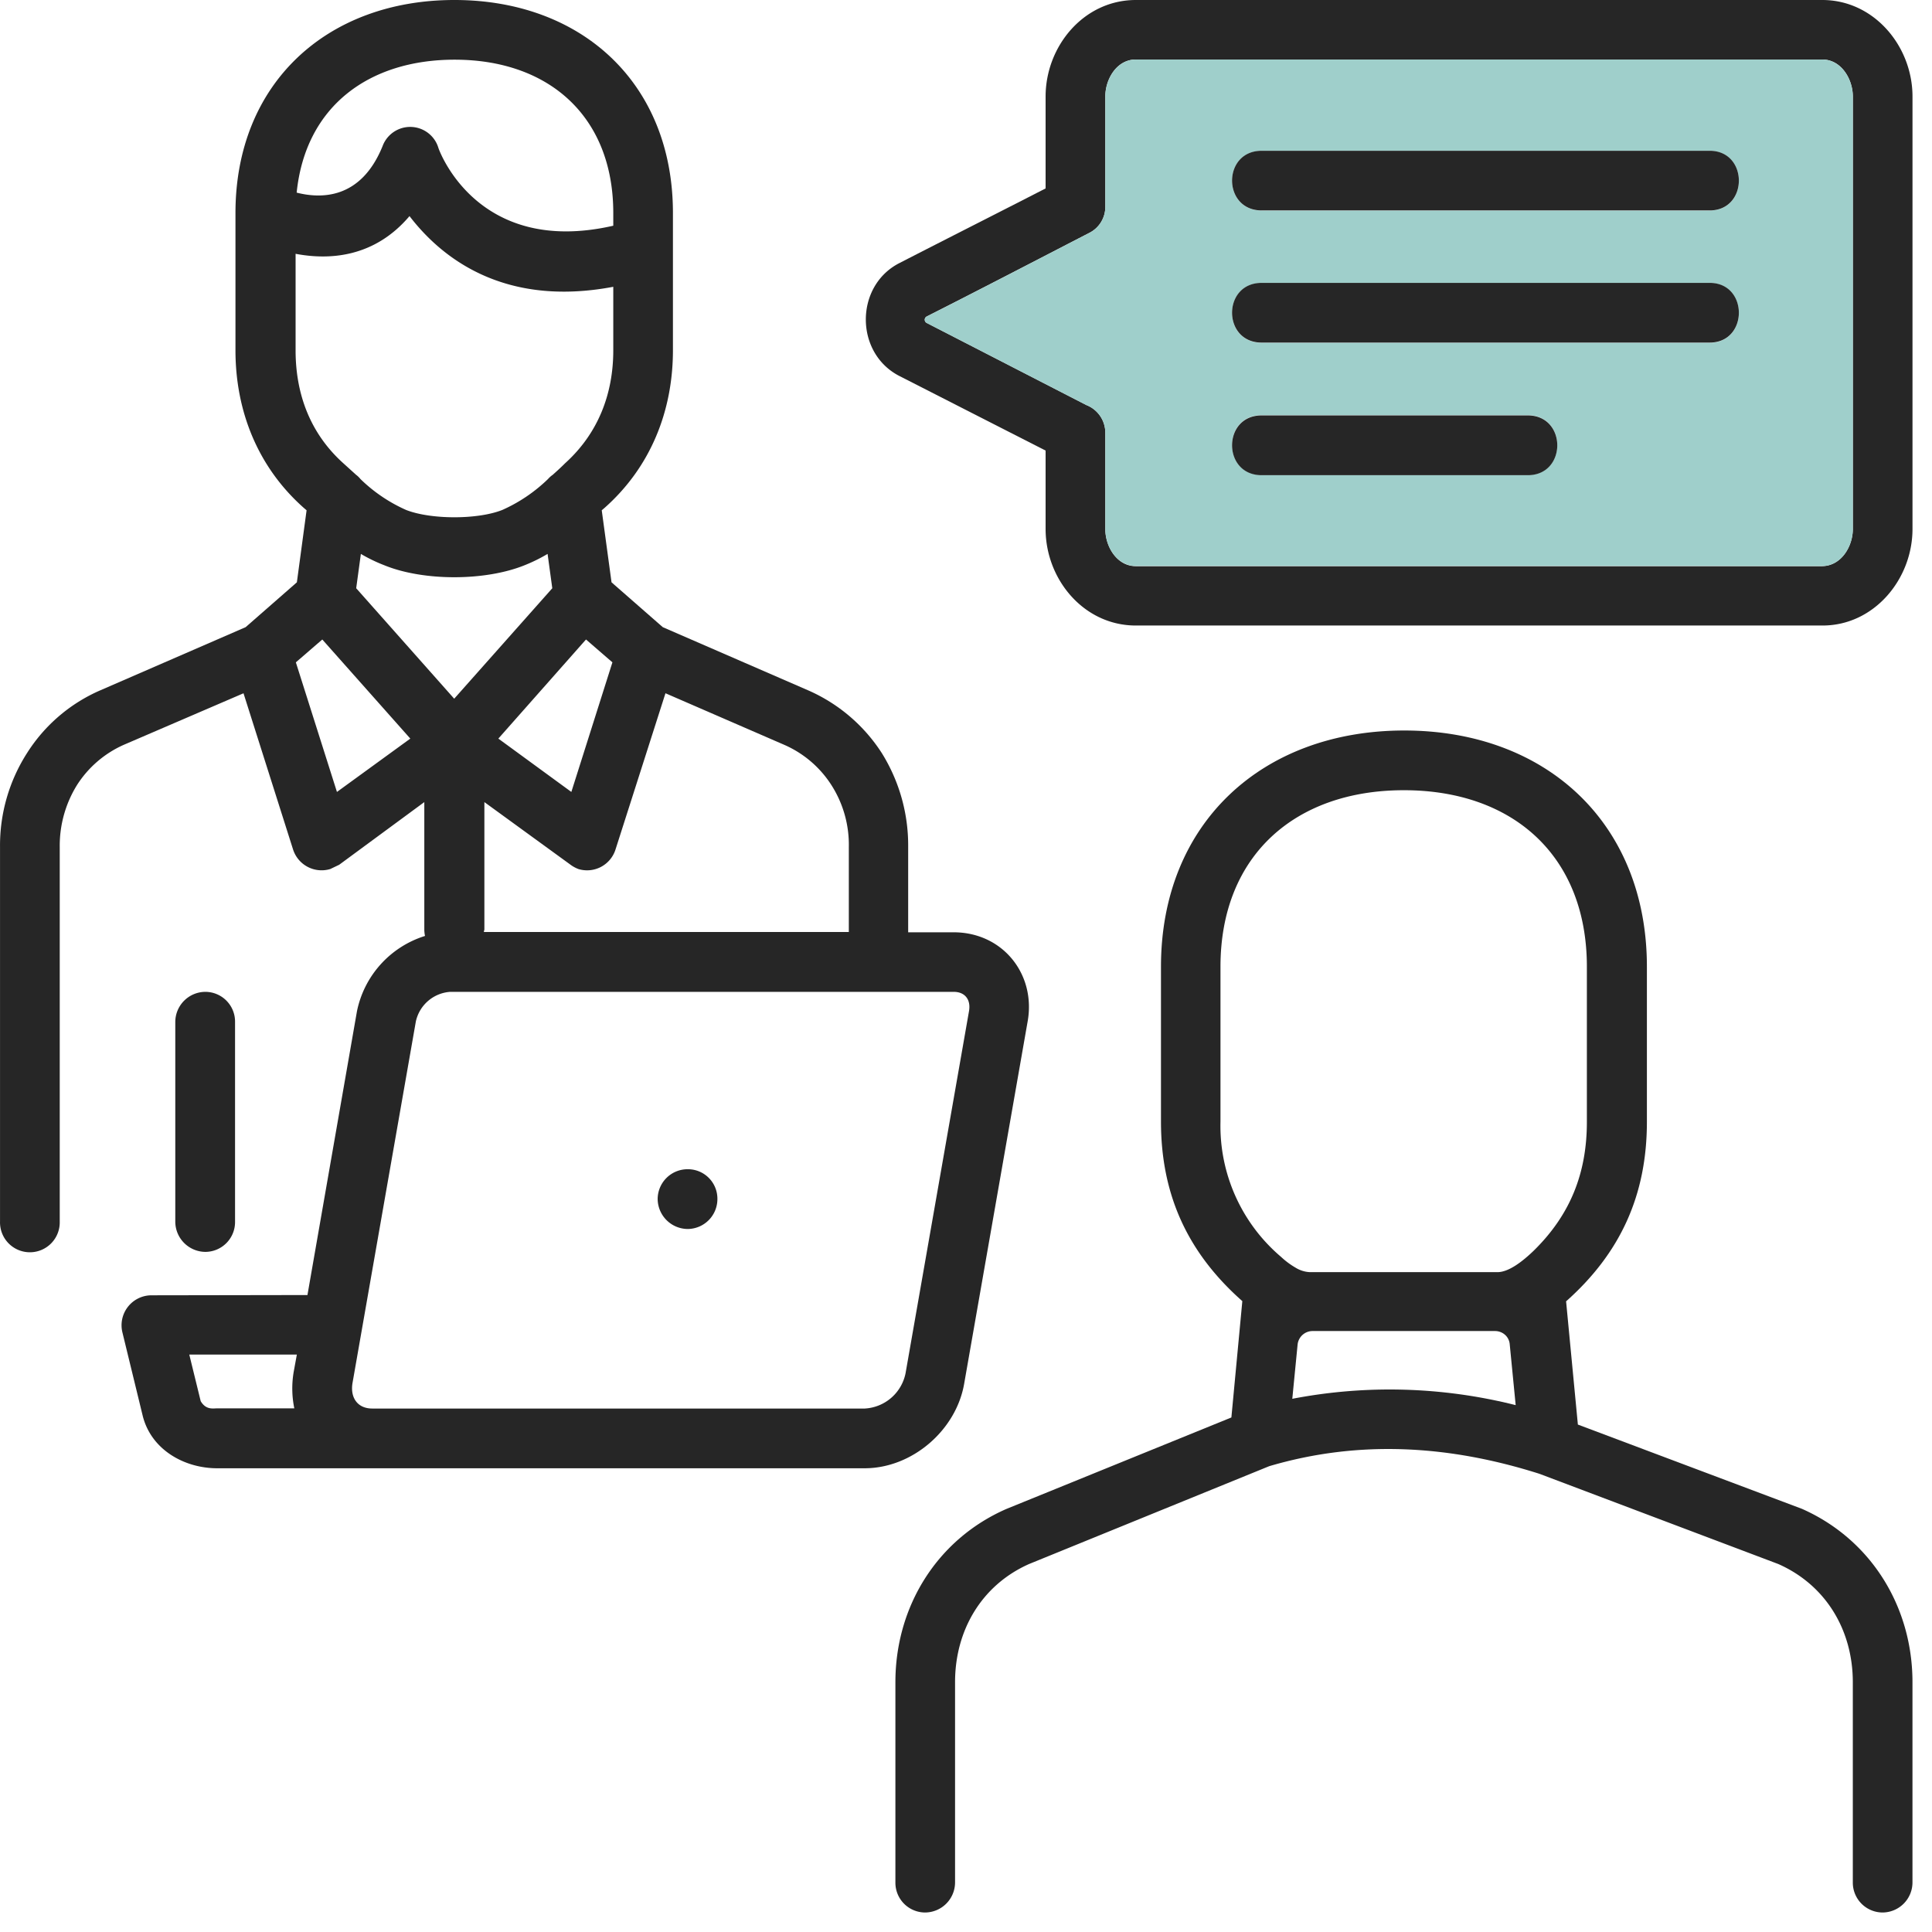
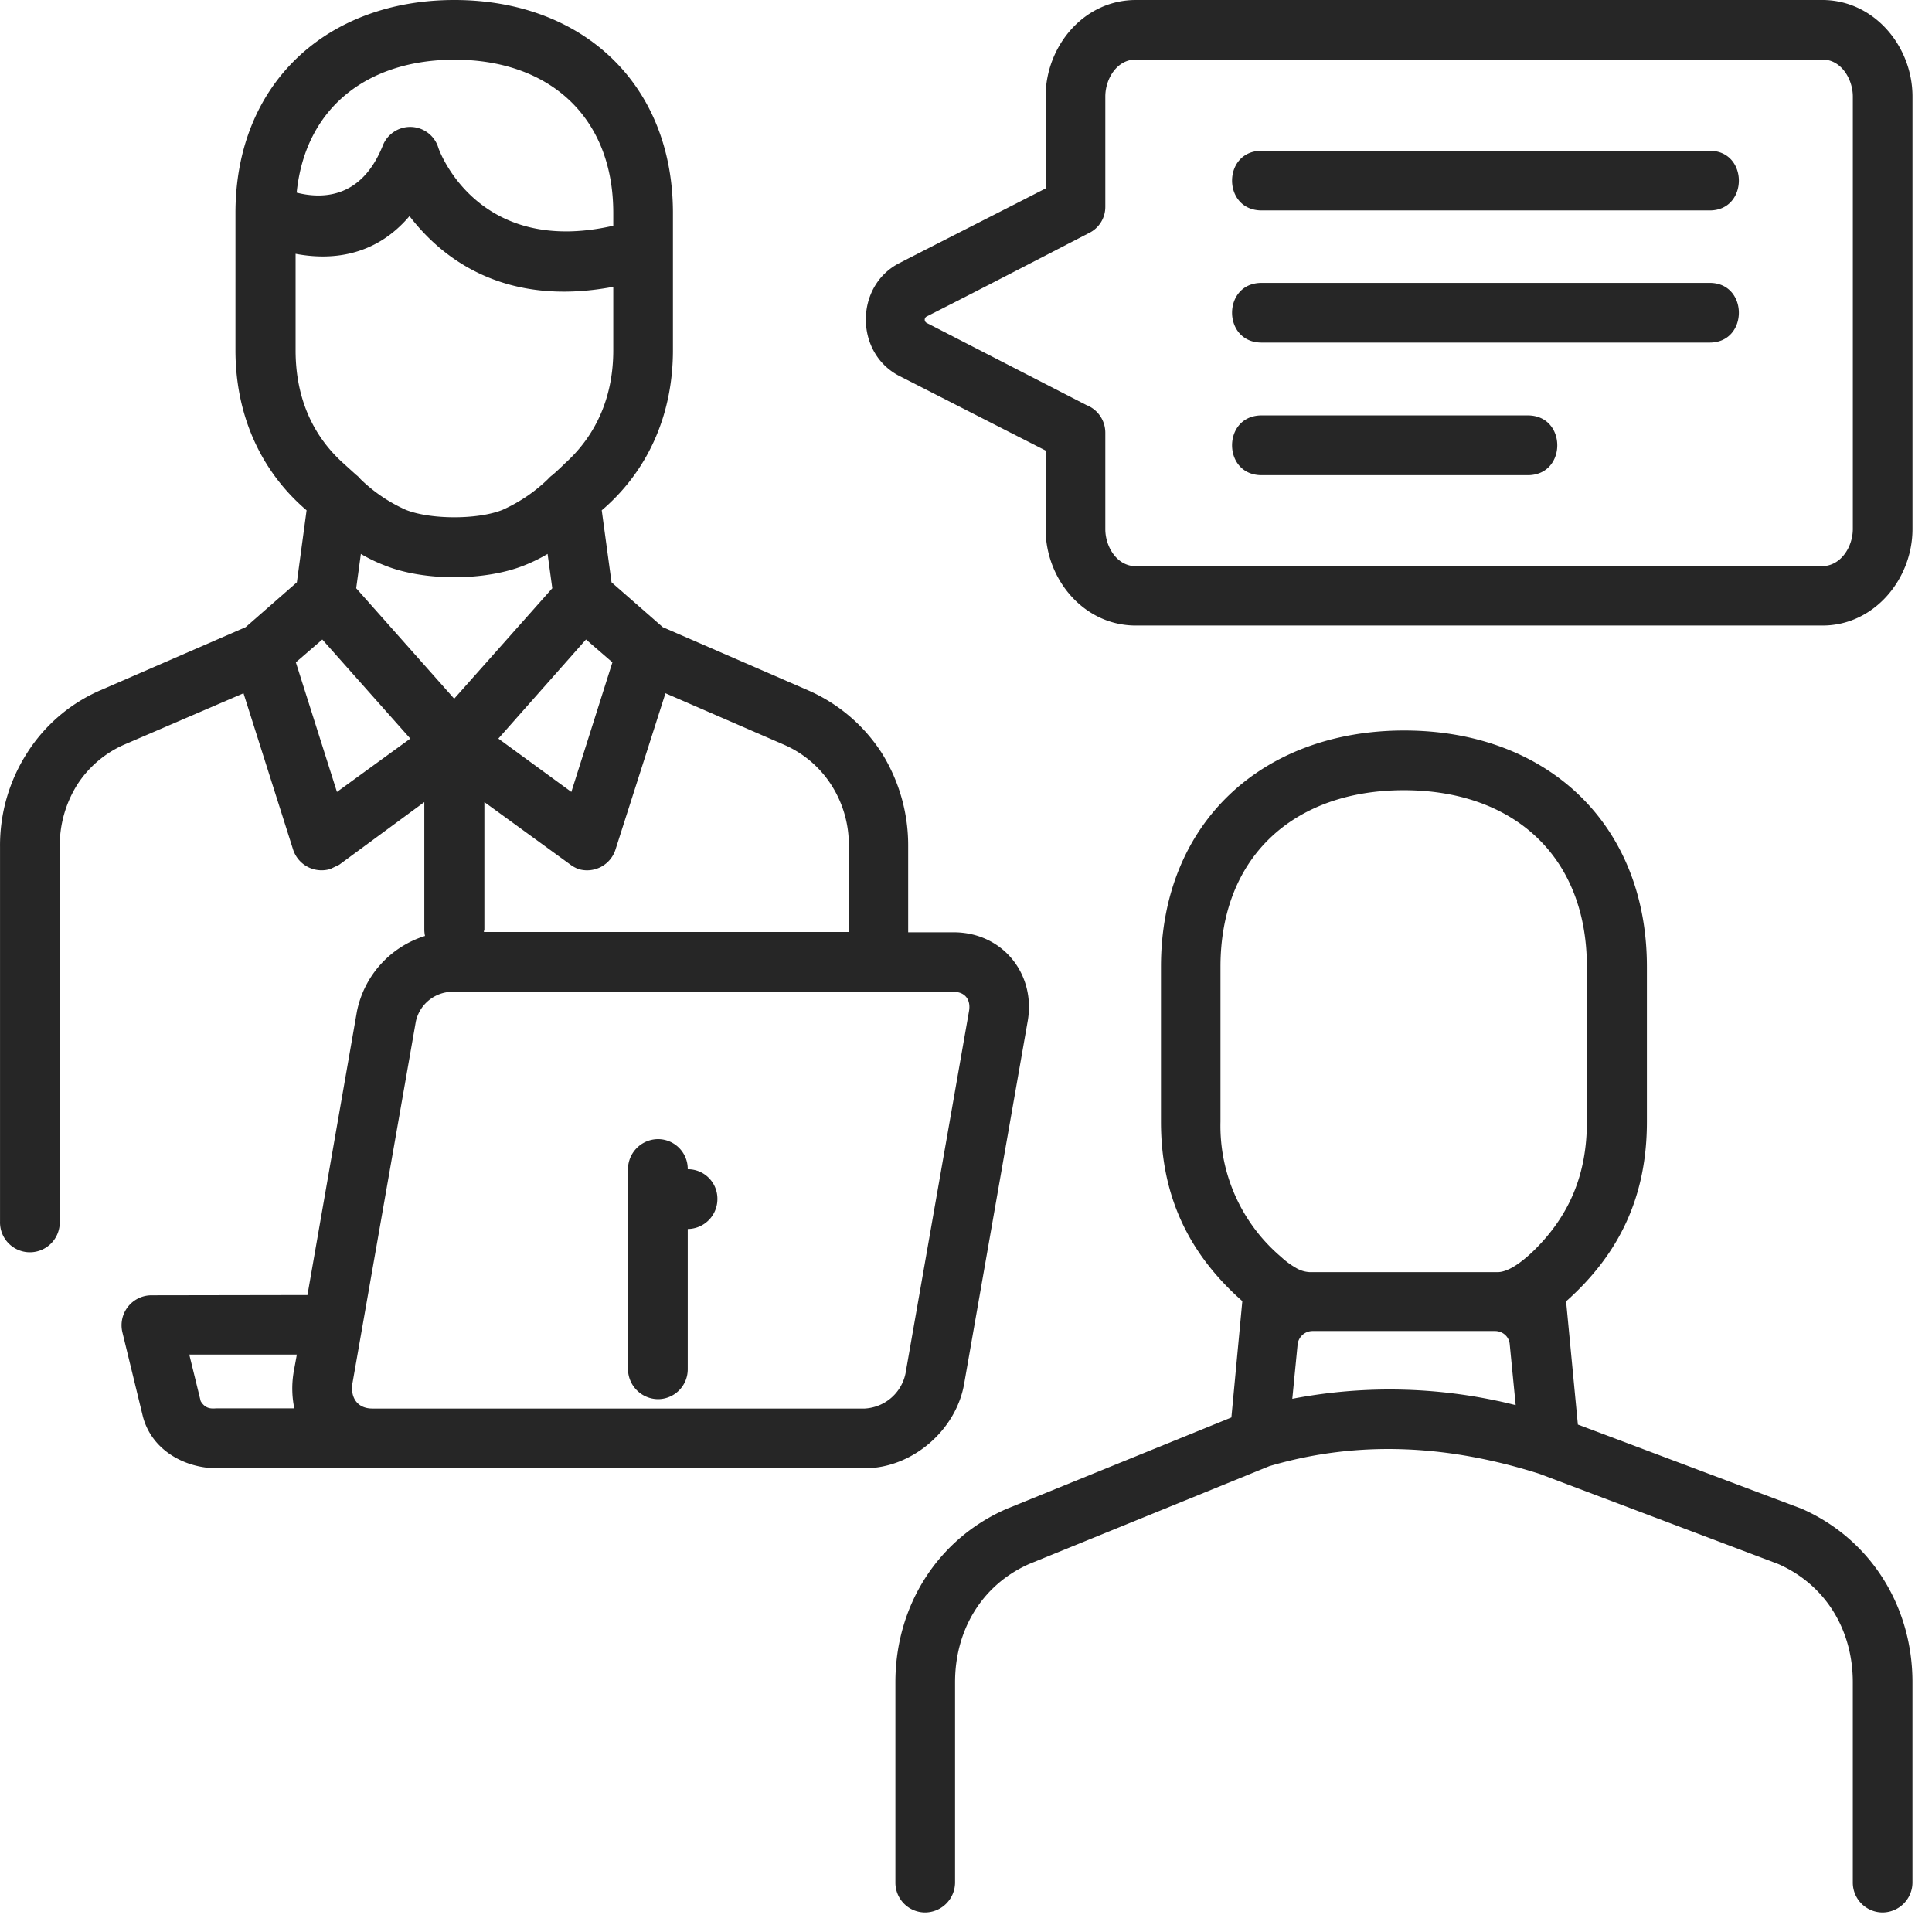
<svg xmlns="http://www.w3.org/2000/svg" width="74" height="74" fill="none" viewBox="0 0 74 74">
  <path fill="#262626" d="M73.252 64.43v7.673a1.153 1.153 0 0 1-1.148 1.15 1.144 1.144 0 0 1-1.137-1.15V64.43c0-1.979-1.022-3.715-2.856-4.525l-9.147-3.455c-3.424-1.088-6.887-1.315-10.35-.292l-9.197 3.747c-1.823.81-2.836 2.546-2.836 4.525v7.673a1.155 1.155 0 0 1-1.15 1.15 1.14 1.14 0 0 1-1.135-1.15V64.43c0-2.886 1.588-5.469 4.254-6.635l8.615-3.503.419-4.456c-2.093-1.85-3.116-4.072-3.116-6.877V37.03c0-5.5 3.88-9.05 9.318-9.05 5.439 0 9.294 3.553 9.294 9.05v5.937c0 2.806-1.013 5.028-3.095 6.877l.451 4.72 8.583 3.228c2.645 1.171 4.233 3.748 4.233 6.638ZM60.781 42.97v-5.94c0-4.254-2.836-6.763-7.009-6.763s-7.025 2.51-7.025 6.763v5.937a6.581 6.581 0 0 0 2.322 5.176c.171.16.36.3.563.417.162.1.348.157.539.166h7.186c.42 0 .94-.389 1.394-.828 1.386-1.362 2.03-2.95 2.03-4.929Zm-2.727 10.85-.227-2.319a.547.547 0 0 0-.174-.369.577.577 0 0 0-.393-.15h-6.992a.577.577 0 0 0-.567.519l-.203 2.076a19.73 19.73 0 0 1 8.556.243ZM73.253 3.697V20.26c0 1.929-1.475 3.699-3.444 3.699H43.505c-1.995 0-3.456-1.77-3.456-3.699v-3.002l-5.595-2.854c-1.721-.877-1.721-3.456 0-4.33 1.866-.959 3.73-1.899 5.595-2.857v-3.52C40.05 1.769 41.51 0 43.505 0h26.294c1.98 0 3.454 1.769 3.454 3.697ZM70.968 20.26V3.697c0-.662-.44-1.418-1.169-1.418H43.505c-.73 0-1.169.747-1.169 1.418v4.22a1.114 1.114 0 0 1-.632 1.012c-2.076 1.072-4.134 2.143-6.212 3.194a.139.139 0 0 0-.053.194.14.14 0 0 0 .053.051l6.117 3.146a1.137 1.137 0 0 1 .727 1.056v3.698c0 .665.44 1.418 1.169 1.418h26.294c.73-.016 1.169-.761 1.169-1.426Z" />
-   <path fill="#9FCFCB" d="M70.968 3.697V20.26c0 .665-.44 1.418-1.169 1.418H43.505c-.73 0-1.169-.745-1.169-1.418v-3.688a1.137 1.137 0 0 0-.727-1.056l-6.117-3.146a.14.14 0 0 1 0-.245c2.078-1.05 4.136-2.123 6.212-3.194a1.114 1.114 0 0 0 .632-1.013V3.697c0-.663.44-1.418 1.169-1.418h26.294c.73.008 1.167.755 1.169 1.418Zm-5.483 4.367c1.49 0 1.49-2.285 0-2.285H48.324c-1.511 0-1.511 2.285 0 2.285h17.16Zm0 5.064c1.49 0 1.49-2.287 0-2.287H48.324c-1.511 0-1.511 2.287 0 2.287h17.16Zm-6.968 5.064c1.506 0 1.506-2.289 0-2.289H48.324c-1.511 0-1.511 2.289 0 2.289h10.193Z" />
  <path fill="#262626" d="M65.485 5.775c1.49 0 1.49 2.285 0 2.285H48.324c-1.511 0-1.511-2.285 0-2.285h17.16ZM65.485 10.835c1.49 0 1.49 2.287 0 2.287H48.324c-1.511 0-1.511-2.287 0-2.287h17.16ZM58.517 15.911c1.507 0 1.507 2.29 0 2.29H48.324c-1.511 0-1.511-2.29 0-2.29h10.193ZM11.776 49.603l1.896-10.867a3.82 3.82 0 0 1 2.607-2.887 1.22 1.22 0 0 1-.027-.243v-4.884l-3.26 2.4-.34.163a1.148 1.148 0 0 1-1.427-.748l-1.898-5.983-4.574 1.969a4.096 4.096 0 0 0-1.8 1.54 4.406 4.406 0 0 0-.665 2.369v14.355a1.144 1.144 0 1 1-2.287 0V32.44a6.563 6.563 0 0 1 1.037-3.6 6.28 6.28 0 0 1 2.806-2.4l5.564-2.418 1.963-1.718.372-2.759-.113-.097c-1.752-1.556-2.611-3.697-2.611-6.033V8.16C9.019 3.194 12.523 0 17.405 0s8.37 3.194 8.37 8.16v5.255c0 2.336-.861 4.477-2.613 6.033l-.114.097.375 2.759 1.963 1.718 5.564 2.418a6.41 6.41 0 0 1 2.822 2.4 6.684 6.684 0 0 1 1.013 3.6v3.269h1.74c1.88 0 3.162 1.605 2.835 3.421l-2.43 13.868c-.308 1.786-1.993 3.24-3.813 3.24H8.322c-1.266 0-2.532-.712-2.856-2.01l-.778-3.197a1.148 1.148 0 0 1 1.104-1.418l5.984-.01Zm25.338-10.867c.081-.44-.148-.746-.585-.746H17.243a1.448 1.448 0 0 0-1.315 1.134l-2.43 13.87c-.081.55.202.956.761.956h18.865a1.687 1.687 0 0 0 1.56-1.347l2.43-13.867Zm-18.579-3.039h13.977V32.44a4.242 4.242 0 0 0-.665-2.366 4.085 4.085 0 0 0-1.798-1.541l-4.56-1.98-1.914 5.986a1.142 1.142 0 0 1-1.418.748 1.276 1.276 0 0 1-.324-.18l-3.28-2.385v4.89a.216.216 0 0 0-.018.091v-.006Zm4.955-22.282v-2.43c-4.203.794-6.587-1.12-7.805-2.708-1.363 1.606-3.097 1.685-4.363 1.444v3.699c0 1.685.567 3.192 1.833 4.328l.486.44c.062.046.117.1.165.16.508.496 1.1.897 1.75 1.185.956.373 2.742.373 3.682 0a6.04 6.04 0 0 0 1.752-1.185.954.954 0 0 1 .179-.16c.164-.146.324-.292.471-.44 1.264-1.14 1.85-2.647 1.85-4.333Zm0-4.77V8.16c0-3.699-2.465-5.874-6.077-5.874-3.261 0-5.71 1.766-6.05 5.092.893.227 2.45.292 3.291-1.782a1.128 1.128 0 0 1 2.141.08s1.436 4.17 6.693 2.97h.002Zm-1.606 21.688 1.573-4.964-1.012-.875-3.357 3.796 2.796 2.043Zm-.73-7.802-.18-1.315c-.285.17-.583.316-.891.438-1.51.607-3.861.607-5.354 0a6.095 6.095 0 0 1-.907-.438l-.179 1.315 3.754 4.231 3.757-4.231Zm-5.438 5.759-3.371-3.796-1.013.875 1.574 4.964 2.81-2.043ZM11.24 52.596l.13-.713H7.25l.437 1.784c.203.343.47.276.634.276h2.952a3.763 3.763 0 0 1-.033-1.341v-.006Z" />
-   <path fill="#262626" d="M26.342 44.784a1.129 1.129 0 0 1 1.136 1.136 1.146 1.146 0 0 1-1.136 1.153 1.159 1.159 0 0 1-1.152-1.153 1.146 1.146 0 0 1 1.152-1.136ZM9.003 39.143v7.655a1.142 1.142 0 0 1-1.137 1.152 1.161 1.161 0 0 1-1.152-1.152v-7.655a1.157 1.157 0 0 1 1.152-1.153 1.14 1.14 0 0 1 1.137 1.153Z" />
+   <path fill="#262626" d="M26.342 44.784a1.129 1.129 0 0 1 1.136 1.136 1.146 1.146 0 0 1-1.136 1.153 1.159 1.159 0 0 1-1.152-1.153 1.146 1.146 0 0 1 1.152-1.136Zv7.655a1.142 1.142 0 0 1-1.137 1.152 1.161 1.161 0 0 1-1.152-1.152v-7.655a1.157 1.157 0 0 1 1.152-1.153 1.14 1.14 0 0 1 1.137 1.153Z" />
</svg>